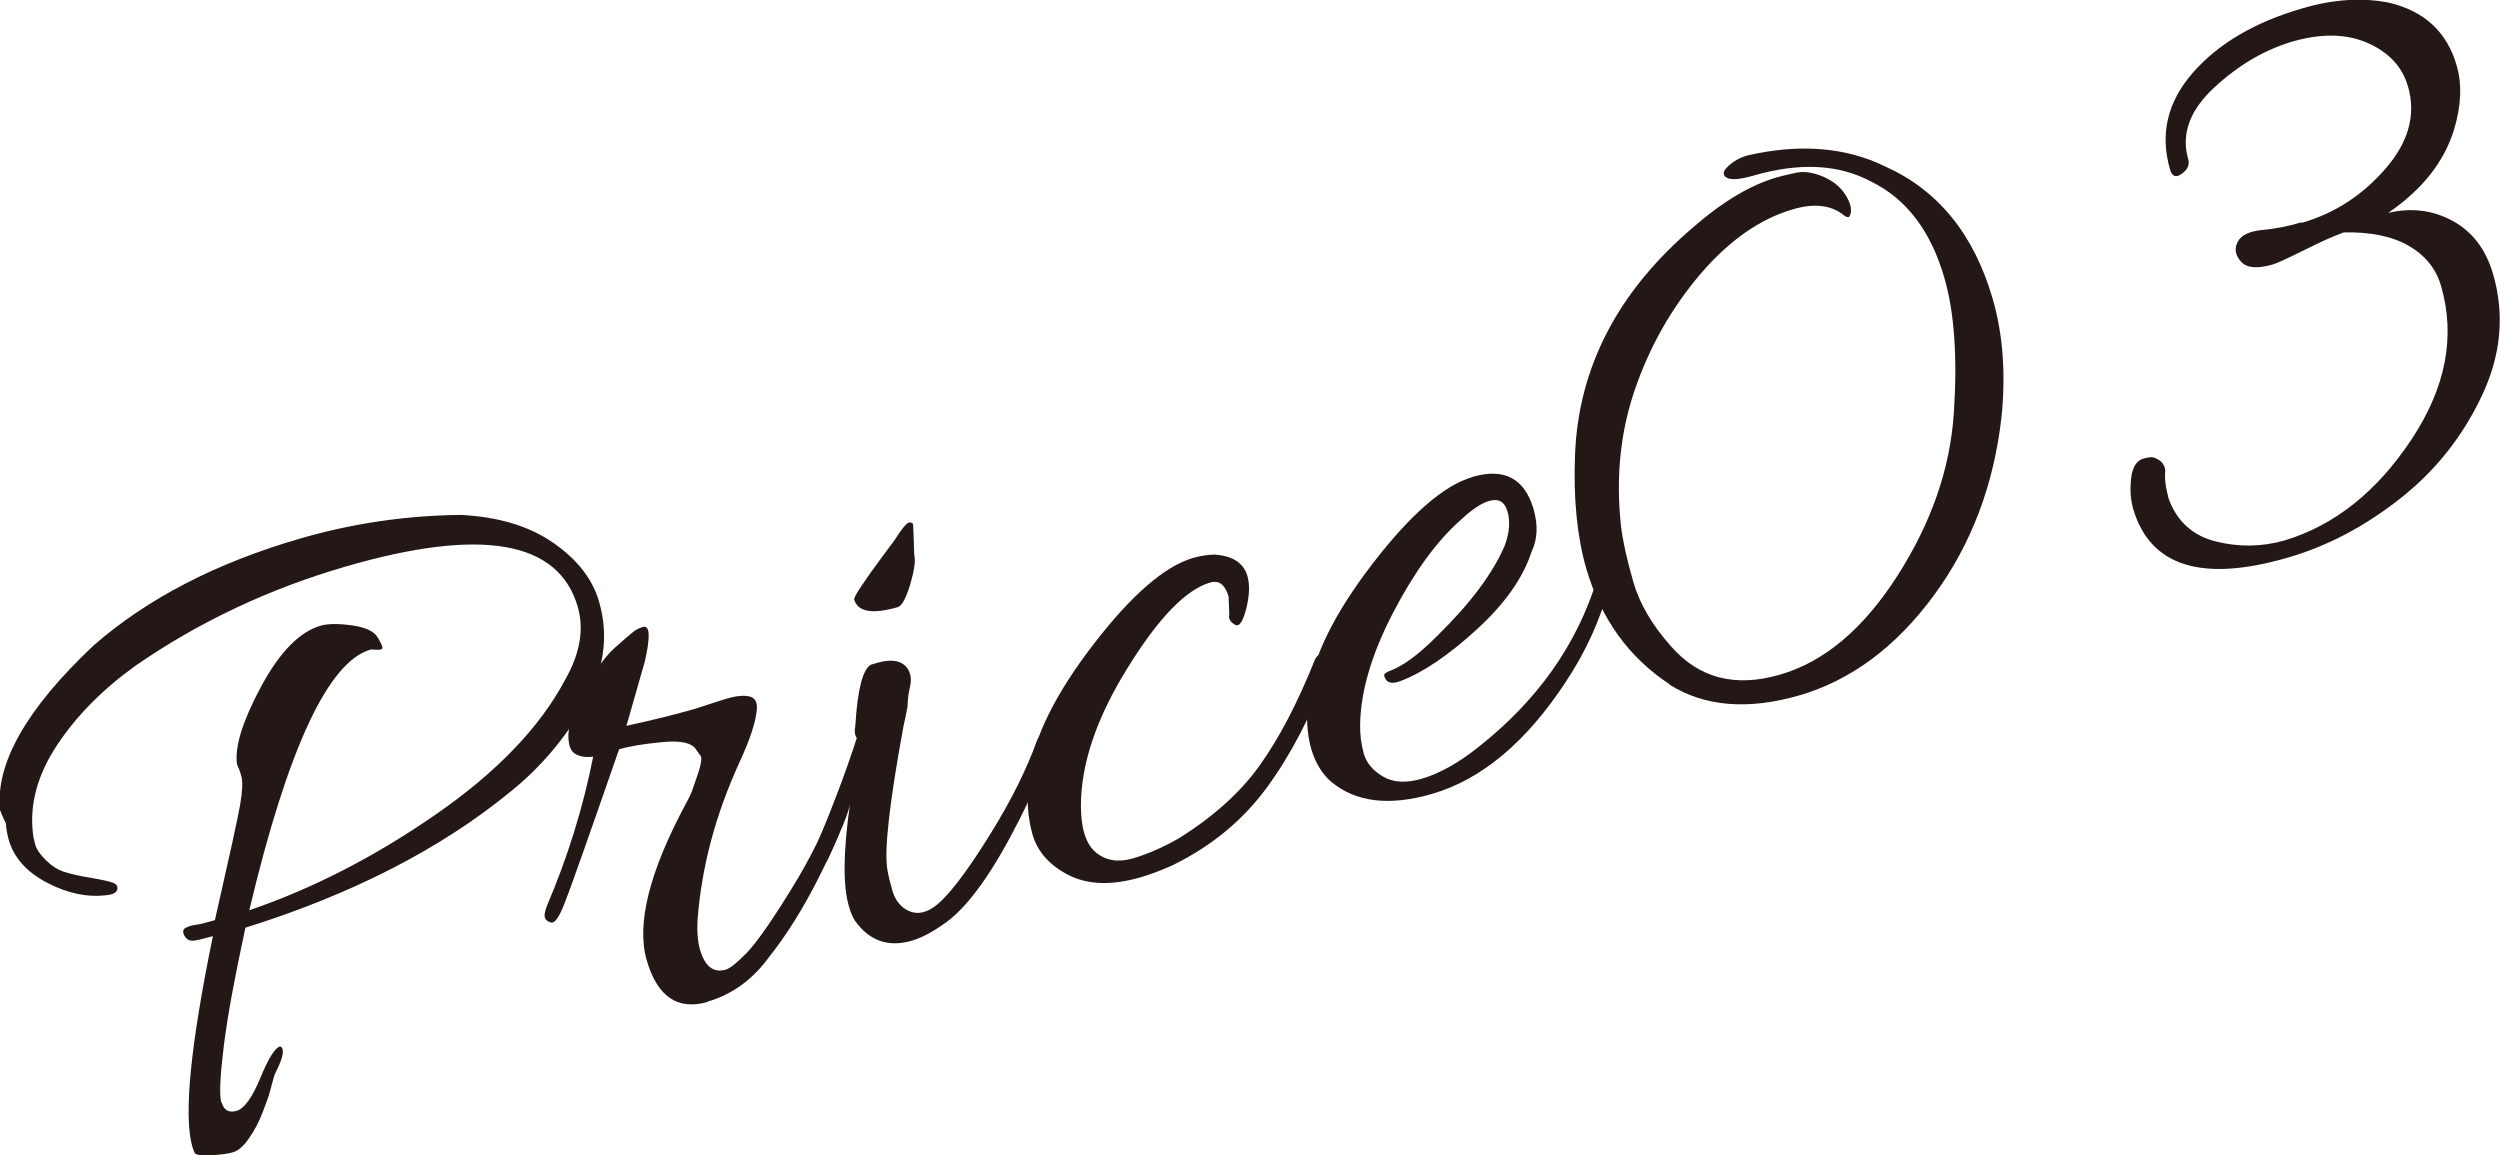
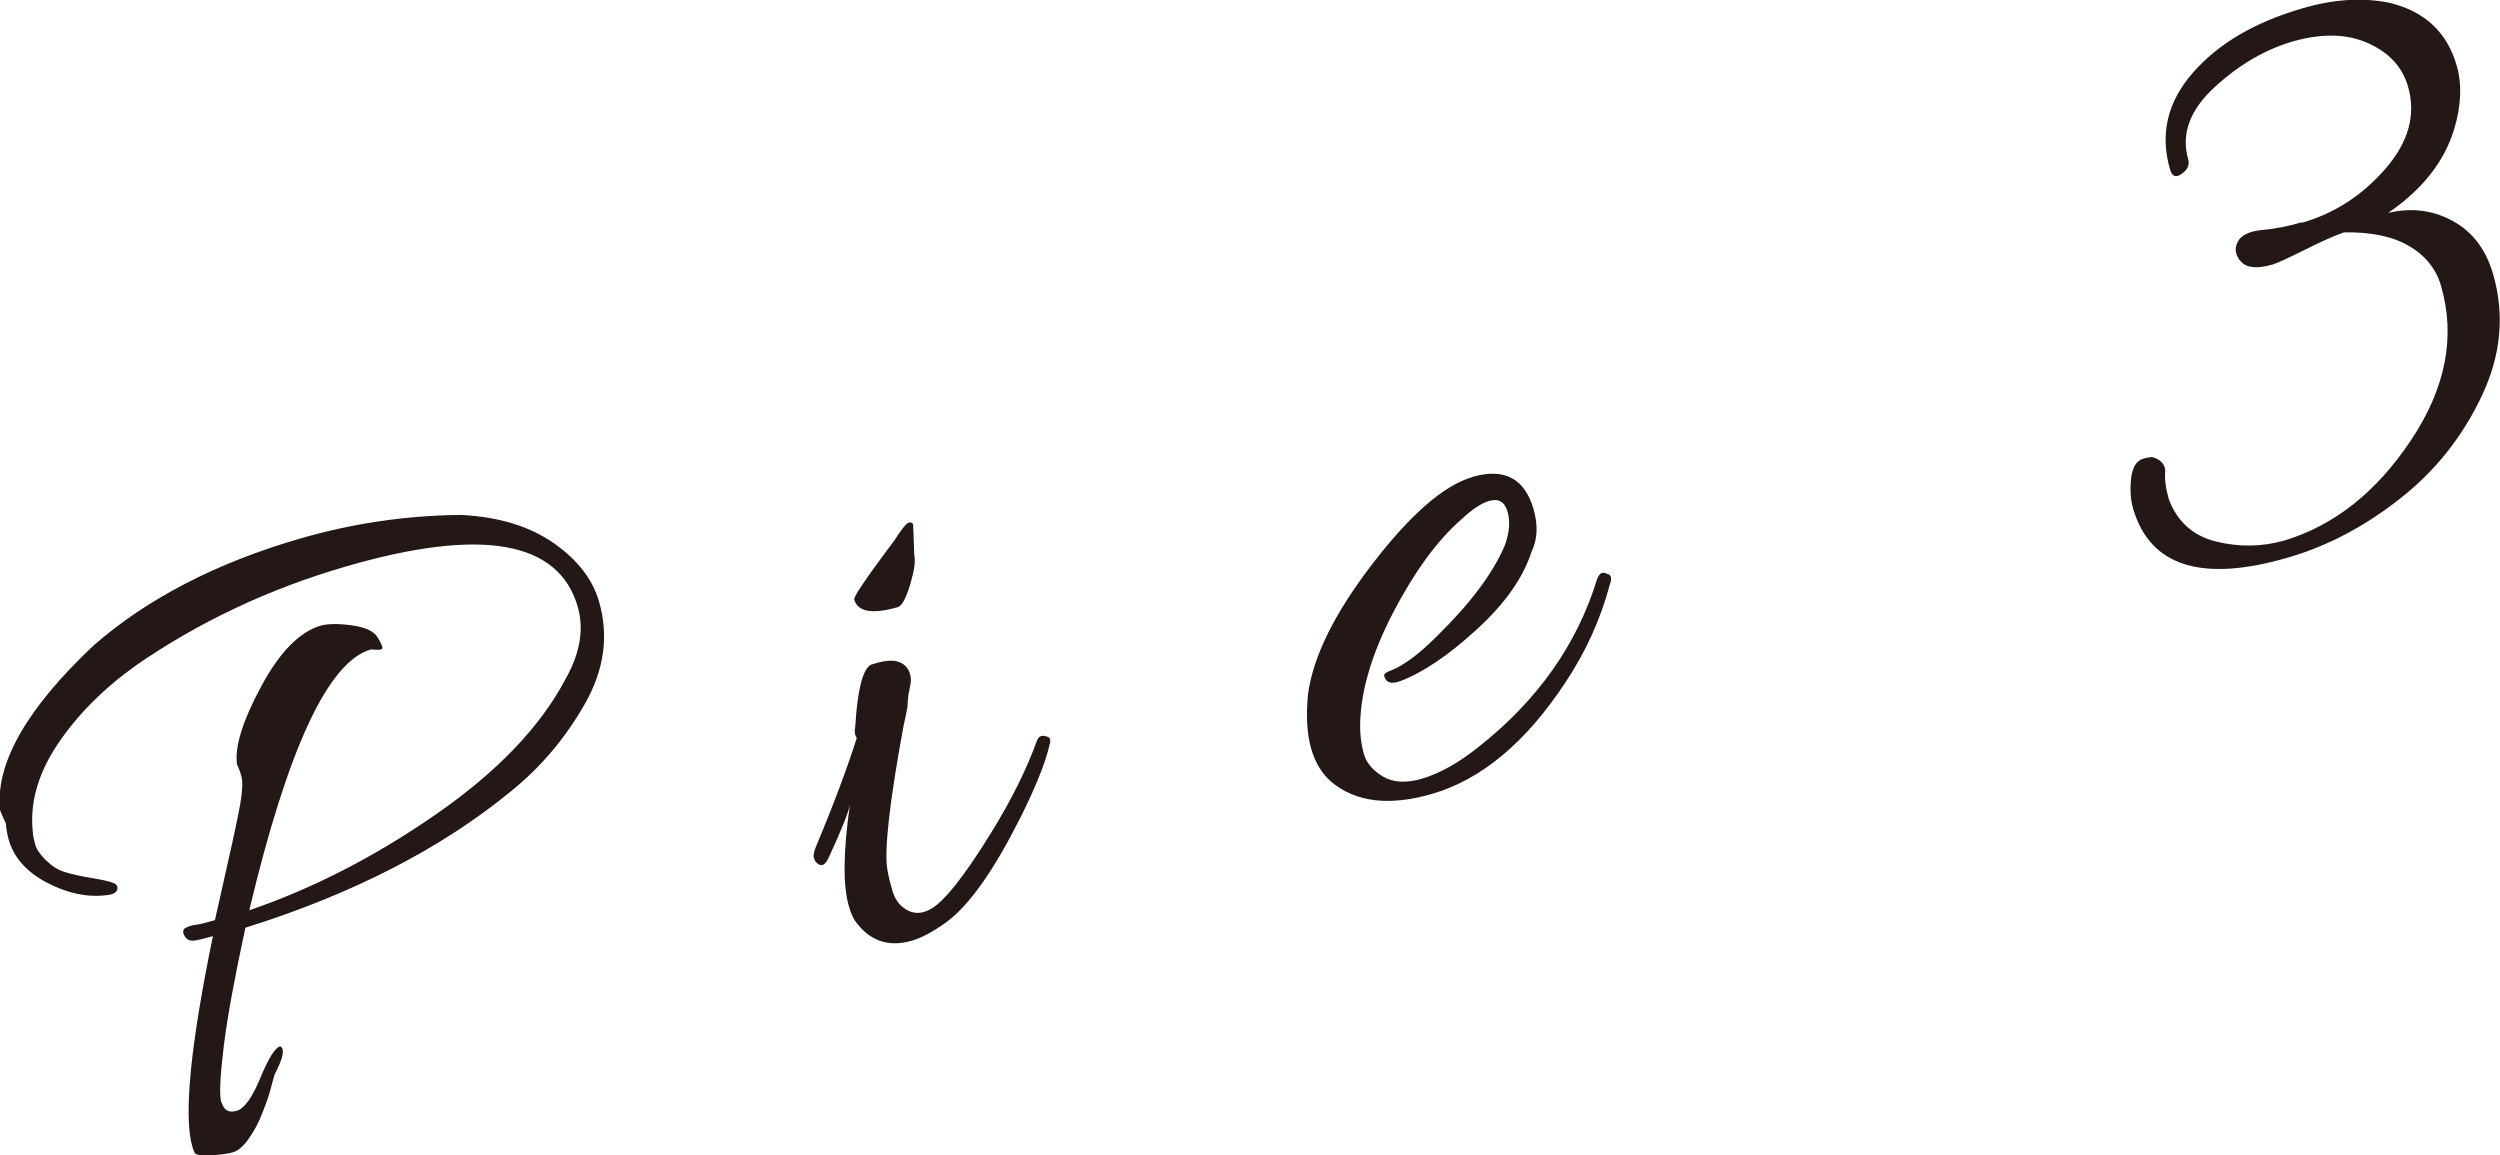
<svg xmlns="http://www.w3.org/2000/svg" id="_レイヤー_2" data-name="レイヤー 2" viewBox="0 0 136.09 62.89">
  <defs>
    <style>
      .cls-1 {
        fill: #231815;
        stroke-width: 0px;
      }
    </style>
  </defs>
  <g id="_レイヤー_3" data-name="レイヤー 3">
    <g>
      <path class="cls-1" d="M12.07,60.02c.12.42.39.57.81.45.42-.12.85-.72,1.3-1.81.45-1.09.81-1.65,1.08-1.7.25.14.16.61-.26,1.43-.05.08-.11.28-.19.6-.08.32-.16.58-.22.77-.07.19-.16.45-.28.76s-.24.57-.35.78c-.11.21-.24.42-.39.64-.29.43-.58.69-.87.78s-.7.14-1.23.17c-.53.03-.82-.02-.88-.14-.05-.12-.09-.23-.12-.33-.48-1.67-.11-5.49,1.12-11.46-.42.12-.75.2-1,.24-.25.04-.43-.05-.55-.26-.11-.21-.09-.36.08-.44.17-.08.35-.14.55-.16.2-.02.54-.11,1.03-.25.78-3.43,1.24-5.52,1.37-6.27s.15-1.27.07-1.56c-.08-.29-.17-.51-.24-.66-.13-.94.3-2.34,1.31-4.22,1.01-1.88,2.09-2.98,3.24-3.32.39-.11.95-.12,1.69-.02.74.1,1.22.32,1.42.66.2.34.29.54.25.6s-.14.08-.32.07-.29-.02-.32-.01c-2.31.67-4.51,5.4-6.6,14.19,3.46-1.18,6.84-2.92,10.16-5.22,3.32-2.3,5.67-4.75,7.04-7.34.81-1.42,1.03-2.74.68-3.96-1.04-3.6-5.25-4.33-12.6-2.2-4.21,1.22-8.04,3.03-11.49,5.42-1.79,1.29-3.21,2.73-4.26,4.32-1.05,1.59-1.49,3.18-1.31,4.77.01.17.06.38.13.64.07.26.27.54.58.85.32.31.65.52.99.63.34.11.82.22,1.42.32.6.1,1.01.19,1.23.27.21.08.29.2.24.38-.05.17-.25.27-.59.3-1.04.13-2.12-.1-3.23-.68-1.11-.58-1.8-1.36-2.08-2.32-.08-.29-.14-.59-.16-.9-.19-.4-.29-.65-.32-.74-.25-2.54,1.45-5.52,5.09-8.95,2.92-2.55,6.67-4.5,11.27-5.83,2.83-.82,5.73-1.25,8.72-1.28,2.05.1,3.73.61,5.04,1.52,1.31.91,2.14,1.98,2.49,3.2.54,1.86.28,3.73-.78,5.58-1.06,1.86-2.4,3.44-4.01,4.74-3.8,3.12-8.62,5.6-14.46,7.43-.58,2.68-.98,4.83-1.18,6.46s-.25,2.65-.13,3.07Z" />
-       <path class="cls-1" d="M38.53,54.54c-1.64.47-2.74-.28-3.32-2.25s.13-4.82,2.12-8.53c.16-.29.27-.51.33-.67l.2-.58c.27-.74.37-1.19.29-1.34l-.27-.39c-.24-.35-.85-.48-1.84-.38-.98.09-1.76.22-2.34.39-1.71,4.92-2.7,7.73-2.99,8.44-.28.71-.52,1.04-.71.99-.19-.05-.3-.14-.34-.27-.04-.13,0-.35.12-.66,1.12-2.62,1.96-5.32,2.51-8.1-.4.05-.73,0-.99-.16-.25-.15-.37-.5-.36-1.05.02-.54.31-1.35.89-2.43s1.13-1.84,1.66-2.31c.53-.47.86-.75,1-.86.14-.11.31-.19.5-.25.39-.11.42.5.12,1.85l-1.01,3.53c1.47-.32,2.72-.63,3.75-.93l1.67-.54c.55-.16.97-.2,1.27-.13.3.07.44.3.41.69-.05.68-.37,1.66-.97,2.95-1.28,2.81-2.03,5.62-2.25,8.44-.05.68,0,1.24.12,1.69.27.93.74,1.3,1.42,1.1.22-.07.6-.37,1.12-.9.52-.54,1.33-1.68,2.42-3.45,1.09-1.76,1.9-3.42,2.43-4.96.08-.2.22-.28.42-.25.2.03.31.08.33.16.02.08.02.18-.02.29-.23,1.01-.78,2.37-1.64,4.08-.86,1.71-1.77,3.16-2.71,4.34-.9,1.24-2.02,2.05-3.37,2.44Z" />
      <path class="cls-1" d="M47.76,36.08c.8-.23,1.36-.12,1.67.35.15.27.19.56.12.88-.07.32-.11.56-.12.74-.02.18-.03.32-.03.43-.07.37-.14.72-.22,1.06-.77,4.19-1.06,6.8-.87,7.83.05.3.14.67.27,1.12.13.45.37.78.71,1,.6.38,1.25.23,1.96-.46.71-.69,1.61-1.93,2.71-3.71,1.1-1.78,1.93-3.45,2.49-5.01.08-.2.21-.28.4-.25.18.03.29.09.31.17s.02.18-.02.29c-.23,1.01-.78,2.37-1.64,4.08-1.42,2.81-2.74,4.68-3.97,5.59-.72.52-1.35.86-1.9,1.02-1.29.37-2.31,0-3.09-1.09-.13-.2-.24-.47-.33-.79-.33-1.12-.31-2.98.06-5.56-.06.4-.45,1.39-1.18,2.96-.2.41-.42.47-.67.2-.05-.05-.09-.14-.12-.25-.03-.11,0-.27.07-.47,1.01-2.42,1.76-4.43,2.27-6.04-.11-.14-.14-.36-.08-.66.12-1.99.41-3.1.86-3.33.1-.03.21-.06.34-.1ZM49.71,28.57l.06,1.66c.08.29,0,.82-.22,1.58-.23.76-.46,1.18-.68,1.24-1.38.4-2.17.26-2.37-.41-.04-.13.48-.92,1.56-2.38l.64-.86c.38-.6.64-.92.77-.95s.21,0,.25.13Z" />
-       <path class="cls-1" d="M66.92,33.5l-.04-1.03c-.19-.64-.52-.9-1-.76-1.32.38-2.82,1.93-4.5,4.65-1.69,2.72-2.53,5.21-2.54,7.48,0,.59.06,1.11.19,1.54.13.43.33.77.6,1,.55.47,1.23.58,2.03.35.8-.23,1.64-.6,2.5-1.09,1.89-1.18,3.36-2.5,4.41-3.97,1.05-1.47,2.06-3.39,3.01-5.76.08-.2.22-.29.42-.28.2.01.31.08.34.19.03.11.03.29,0,.55-.94,2.54-2.06,4.7-3.37,6.49-1.31,1.79-3.02,3.2-5.12,4.23-.62.28-1.2.5-1.74.66-1.57.46-2.88.42-3.93-.11-1.04-.53-1.7-1.27-1.97-2.2-.27-.93-.34-2.01-.21-3.23.27-2.06,1.45-4.44,3.52-7.13s3.88-4.26,5.43-4.71c.39-.11.77-.17,1.15-.18.99.06,1.59.45,1.8,1.15.14.48.12,1.08-.06,1.79-.18.71-.38,1.01-.61.88-.23-.13-.34-.29-.33-.51Z" />
      <path class="cls-1" d="M80.15,25.96c1.74-.5,2.84.08,3.33,1.75.25.87.22,1.64-.11,2.33-.46,1.42-1.46,2.84-3,4.24-1.54,1.41-2.93,2.34-4.15,2.8-.44.16-.72.1-.83-.18-.07-.12-.05-.21.05-.27.1-.06.19-.11.25-.12.72-.28,1.57-.91,2.54-1.89,1.82-1.78,3.05-3.43,3.69-4.94.25-.7.3-1.31.14-1.84-.15-.53-.49-.72-1-.57-.42.12-.93.46-1.53,1.02-1.31,1.15-2.54,2.84-3.7,5.07-1.16,2.24-1.76,4.26-1.79,6.08-.01.56.06,1.09.2,1.59s.49.91,1.04,1.24c.55.33,1.26.37,2.12.12.96-.28,2-.86,3.1-1.74,3.2-2.53,5.35-5.57,6.44-9.13.12-.31.28-.41.49-.3.15.03.23.09.26.19.03.1.01.22-.05.38-.5,1.89-1.3,3.67-2.42,5.35-2.15,3.27-4.58,5.3-7.28,6.08-2.31.67-4.14.45-5.47-.66-.51-.44-.88-1.05-1.1-1.82-.22-.77-.28-1.75-.17-2.93.27-2.06,1.45-4.44,3.52-7.13s3.88-4.26,5.43-4.71Z" />
-       <path class="cls-1" d="M90.9,37.26c-2.24-1.47-3.75-3.58-4.55-6.31-.5-1.74-.71-3.82-.61-6.25.2-4.72,2.33-8.83,6.41-12.31,1.61-1.41,3.14-2.32,4.59-2.74.26-.07.61-.16,1.05-.25.44-.09.94-.01,1.51.24.56.25.97.62,1.23,1.08.26.46.3.83.13,1.09-.07.02-.14,0-.22-.04-.7-.6-1.64-.73-2.83-.38-1.8.52-3.48,1.7-5.04,3.52-1.56,1.83-2.74,3.9-3.55,6.23-.81,2.32-1.07,4.82-.78,7.49.1.84.33,1.86.67,3.04.34,1.19,1.03,2.37,2.07,3.53,1.51,1.72,3.48,2.23,5.9,1.53,2.43-.7,4.56-2.5,6.41-5.39,1.85-2.89,2.87-5.84,3.07-8.86.2-3.02.03-5.48-.52-7.37-.74-2.54-2.06-4.28-3.97-5.22-1.77-.95-3.91-1.06-6.42-.33-.74.21-1.22.25-1.46.11-.23-.14-.21-.35.08-.62s.64-.47,1.06-.59c2.84-.65,5.34-.45,7.49.6,2.88,1.29,4.83,3.69,5.85,7.19.56,1.93.72,4.06.49,6.39-.41,3.74-1.65,7.01-3.71,9.8-2.06,2.79-4.49,4.59-7.29,5.41-2.8.81-5.15.62-7.06-.57Z" />
      <path class="cls-1" d="M125.3,12.13c1.77-.51,3.29-1.49,4.55-2.94s1.68-2.94,1.23-4.49c-.31-1.06-1.03-1.84-2.17-2.35-1.14-.51-2.47-.54-4.01-.12-1.53.43-2.98,1.26-4.34,2.51-1.36,1.25-1.84,2.56-1.44,3.94.08.29-.03.55-.35.78-.32.23-.53.15-.64-.23-.56-1.93-.15-3.68,1.24-5.27,1.39-1.59,3.38-2.76,5.98-3.51,1.67-.49,3.23-.59,4.67-.31,1.94.45,3.18,1.59,3.71,3.42.3,1.03.25,2.19-.14,3.49-.54,1.76-1.73,3.27-3.59,4.54,1.27-.3,2.45-.15,3.52.44,1.08.59,1.81,1.56,2.2,2.91.63,2.19.43,4.39-.62,6.61-1.05,2.22-2.53,4.09-4.46,5.6-1.93,1.52-3.97,2.59-6.12,3.21-4.66,1.35-7.46.47-8.39-2.63-.15-.51-.19-1.08-.12-1.69.07-.61.29-.97.68-1.08.13-.04.28-.06.45-.08.45.11.69.36.73.73-.05.43.02.95.19,1.56.46,1.23,1.32,2,2.58,2.31,1.26.31,2.5.29,3.72-.06,2.72-.82,5.02-2.65,6.9-5.48,1.88-2.83,2.42-5.62,1.62-8.38-.27-.93-.86-1.66-1.76-2.18-.9-.52-2.08-.76-3.53-.73-.54.19-1.25.51-2.15.96-.9.45-1.47.71-1.73.79-.84.24-1.41.19-1.72-.16-.31-.34-.37-.7-.18-1.07.19-.37.63-.58,1.33-.65.7-.06,1.41-.2,2.15-.42Z" />
    </g>
  </g>
</svg>